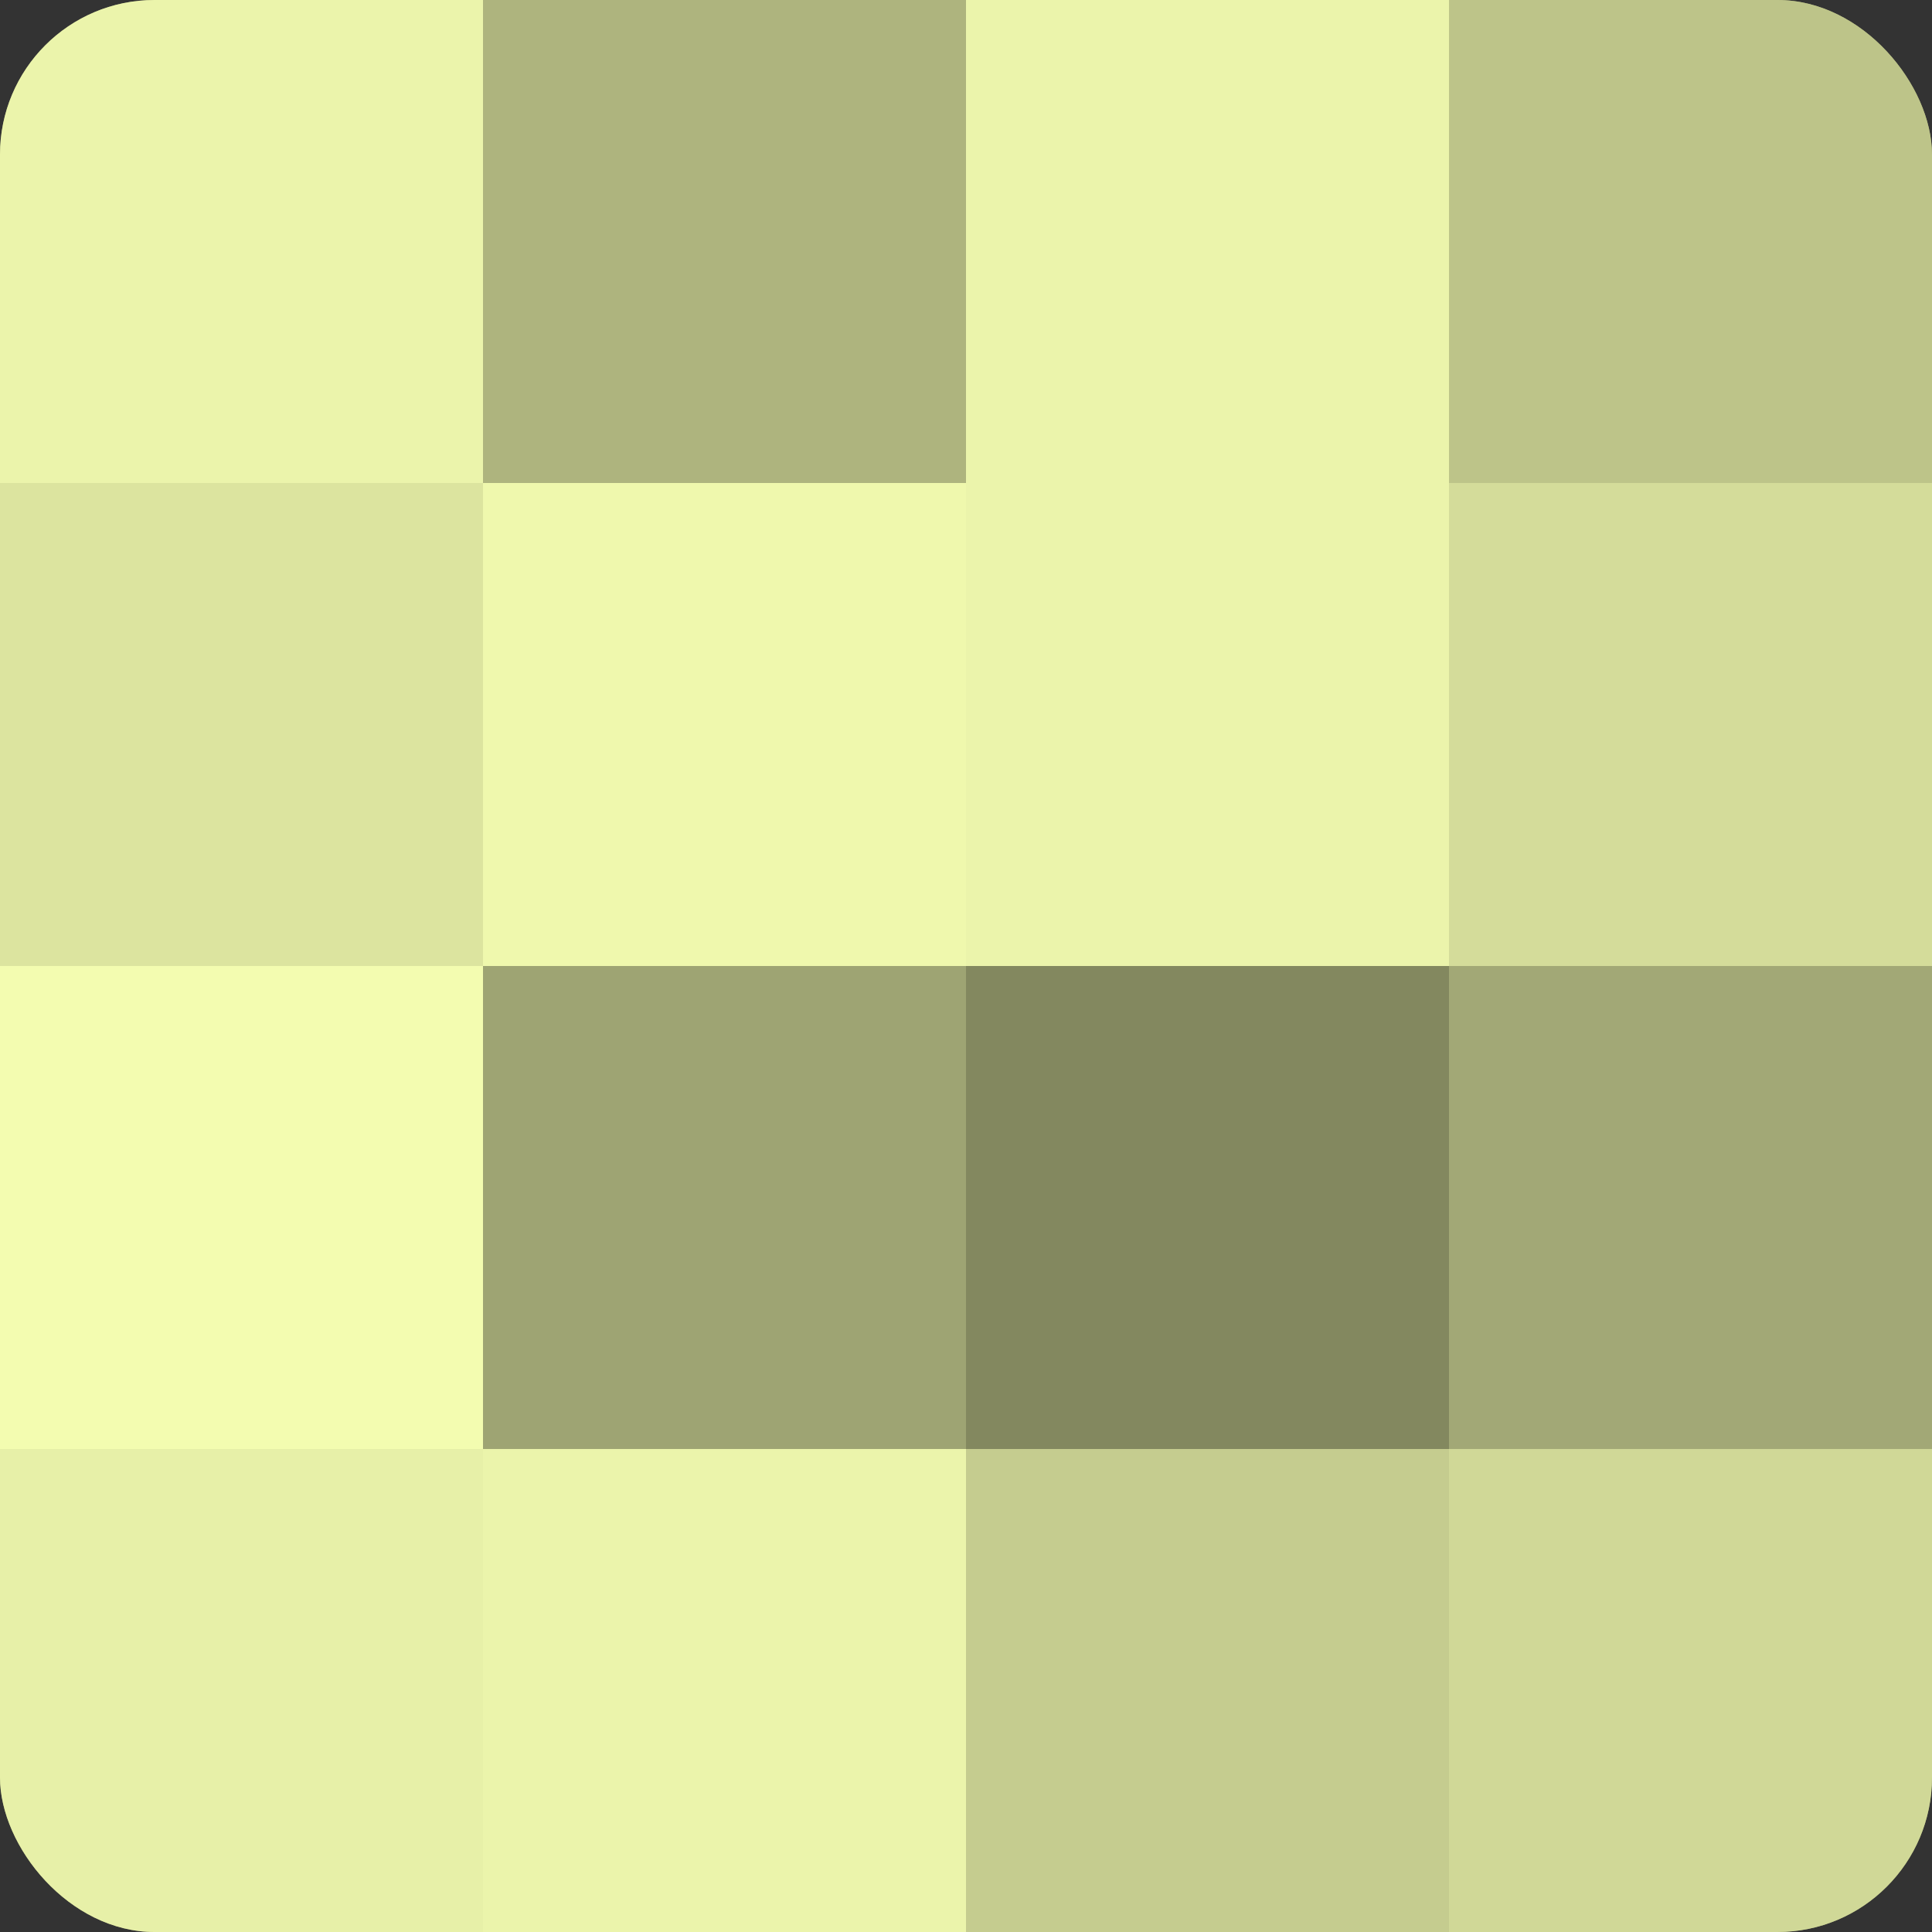
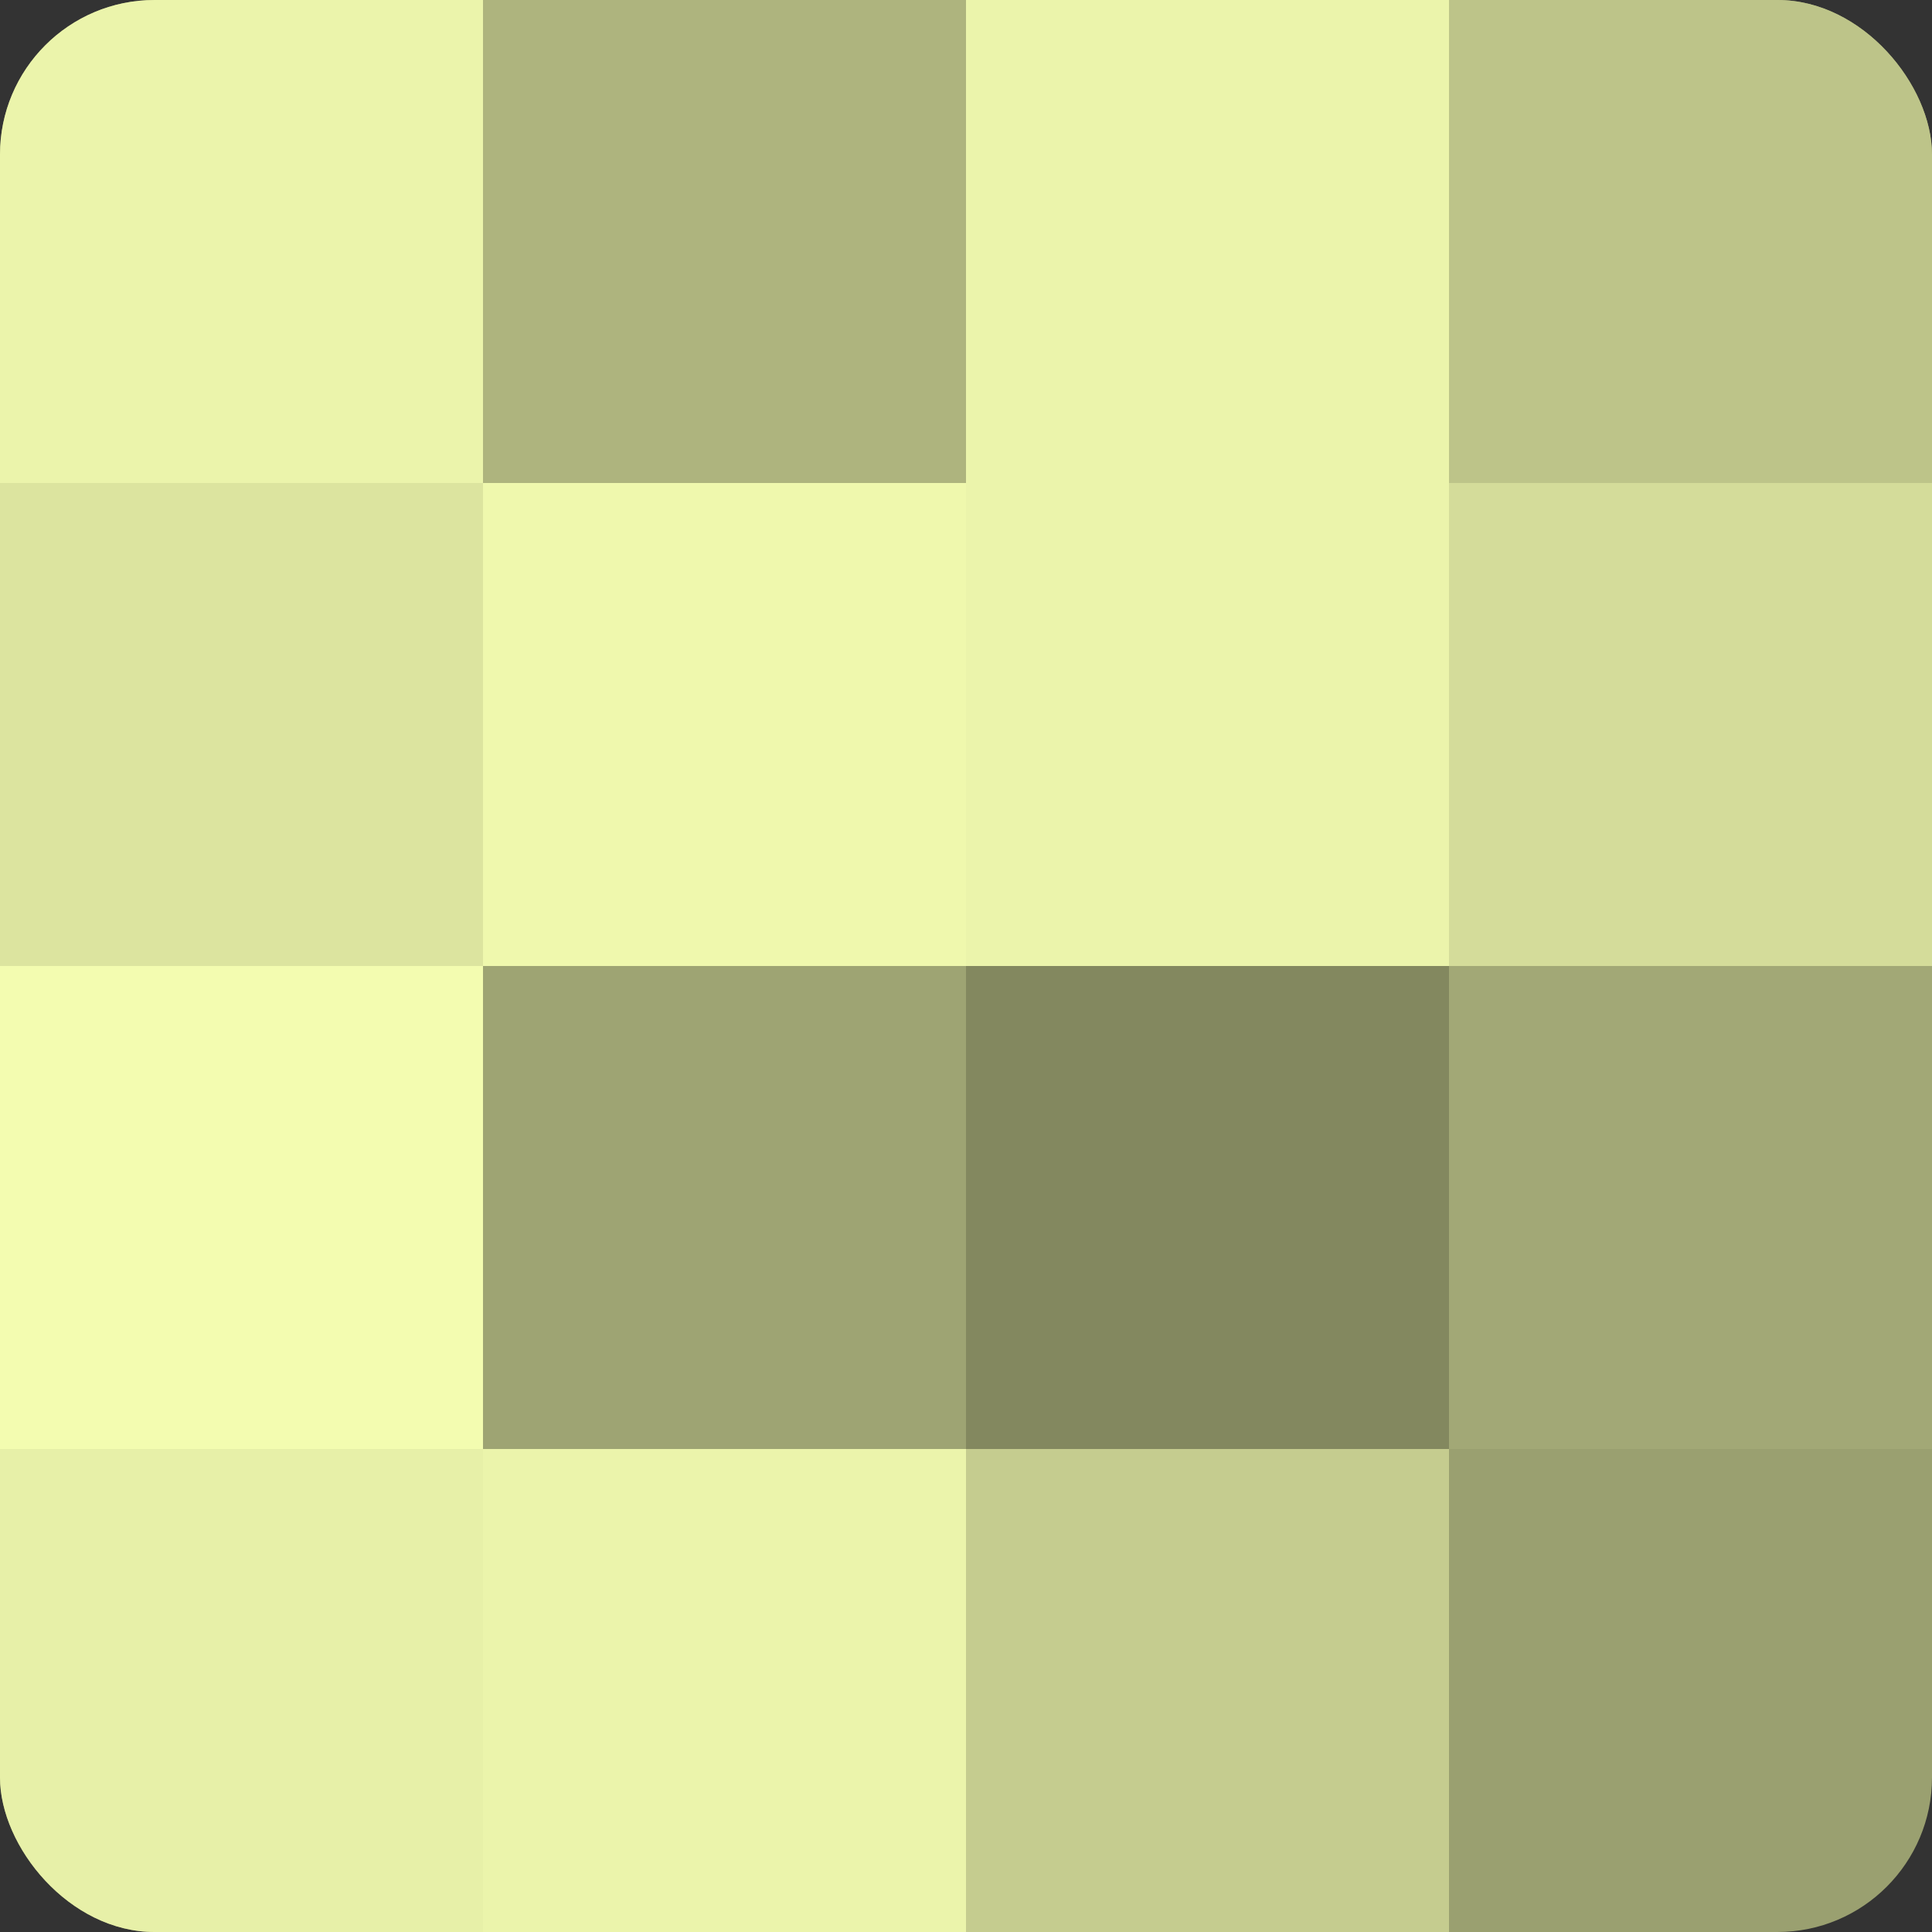
<svg xmlns="http://www.w3.org/2000/svg" width="60" height="60" viewBox="0 0 100 100" preserveAspectRatio="xMidYMid meet">
  <rect x="0" y="0" width="100" height="100" fill="#333333" stroke="none" />
  <defs>
    <clipPath id="c" width="100" height="100">
      <rect width="100" height="100" rx="8" ry="8" />
    </clipPath>
  </defs>
  <g clip-path="url(#c)">
    <rect width="100" height="100" fill="#9aa070" />
    <rect width="25" height="25" fill="#ebf4ab" />
    <rect y="25" width="25" height="25" fill="#dce49f" />
    <rect y="50" width="25" height="25" fill="#f3fcb0" />
    <rect y="75" width="25" height="25" fill="#e7f0a8" />
    <rect x="25" width="25" height="25" fill="#aeb47e" />
    <rect x="25" y="25" width="25" height="25" fill="#eff8ad" />
    <rect x="25" y="50" width="25" height="25" fill="#9ea473" />
    <rect x="25" y="75" width="25" height="25" fill="#ebf4ab" />
    <rect x="50" width="25" height="25" fill="#ebf4ab" />
    <rect x="50" y="25" width="25" height="25" fill="#ebf4ab" />
    <rect x="50" y="50" width="25" height="25" fill="#83885f" />
    <rect x="50" y="75" width="25" height="25" fill="#c5cc8f" />
    <rect x="75" width="25" height="25" fill="#bdc489" />
    <rect x="75" y="25" width="25" height="25" fill="#d4dc9a" />
    <rect x="75" y="50" width="25" height="25" fill="#a2a876" />
-     <rect x="75" y="75" width="25" height="25" fill="#d0d897" />
  </g>
</svg>